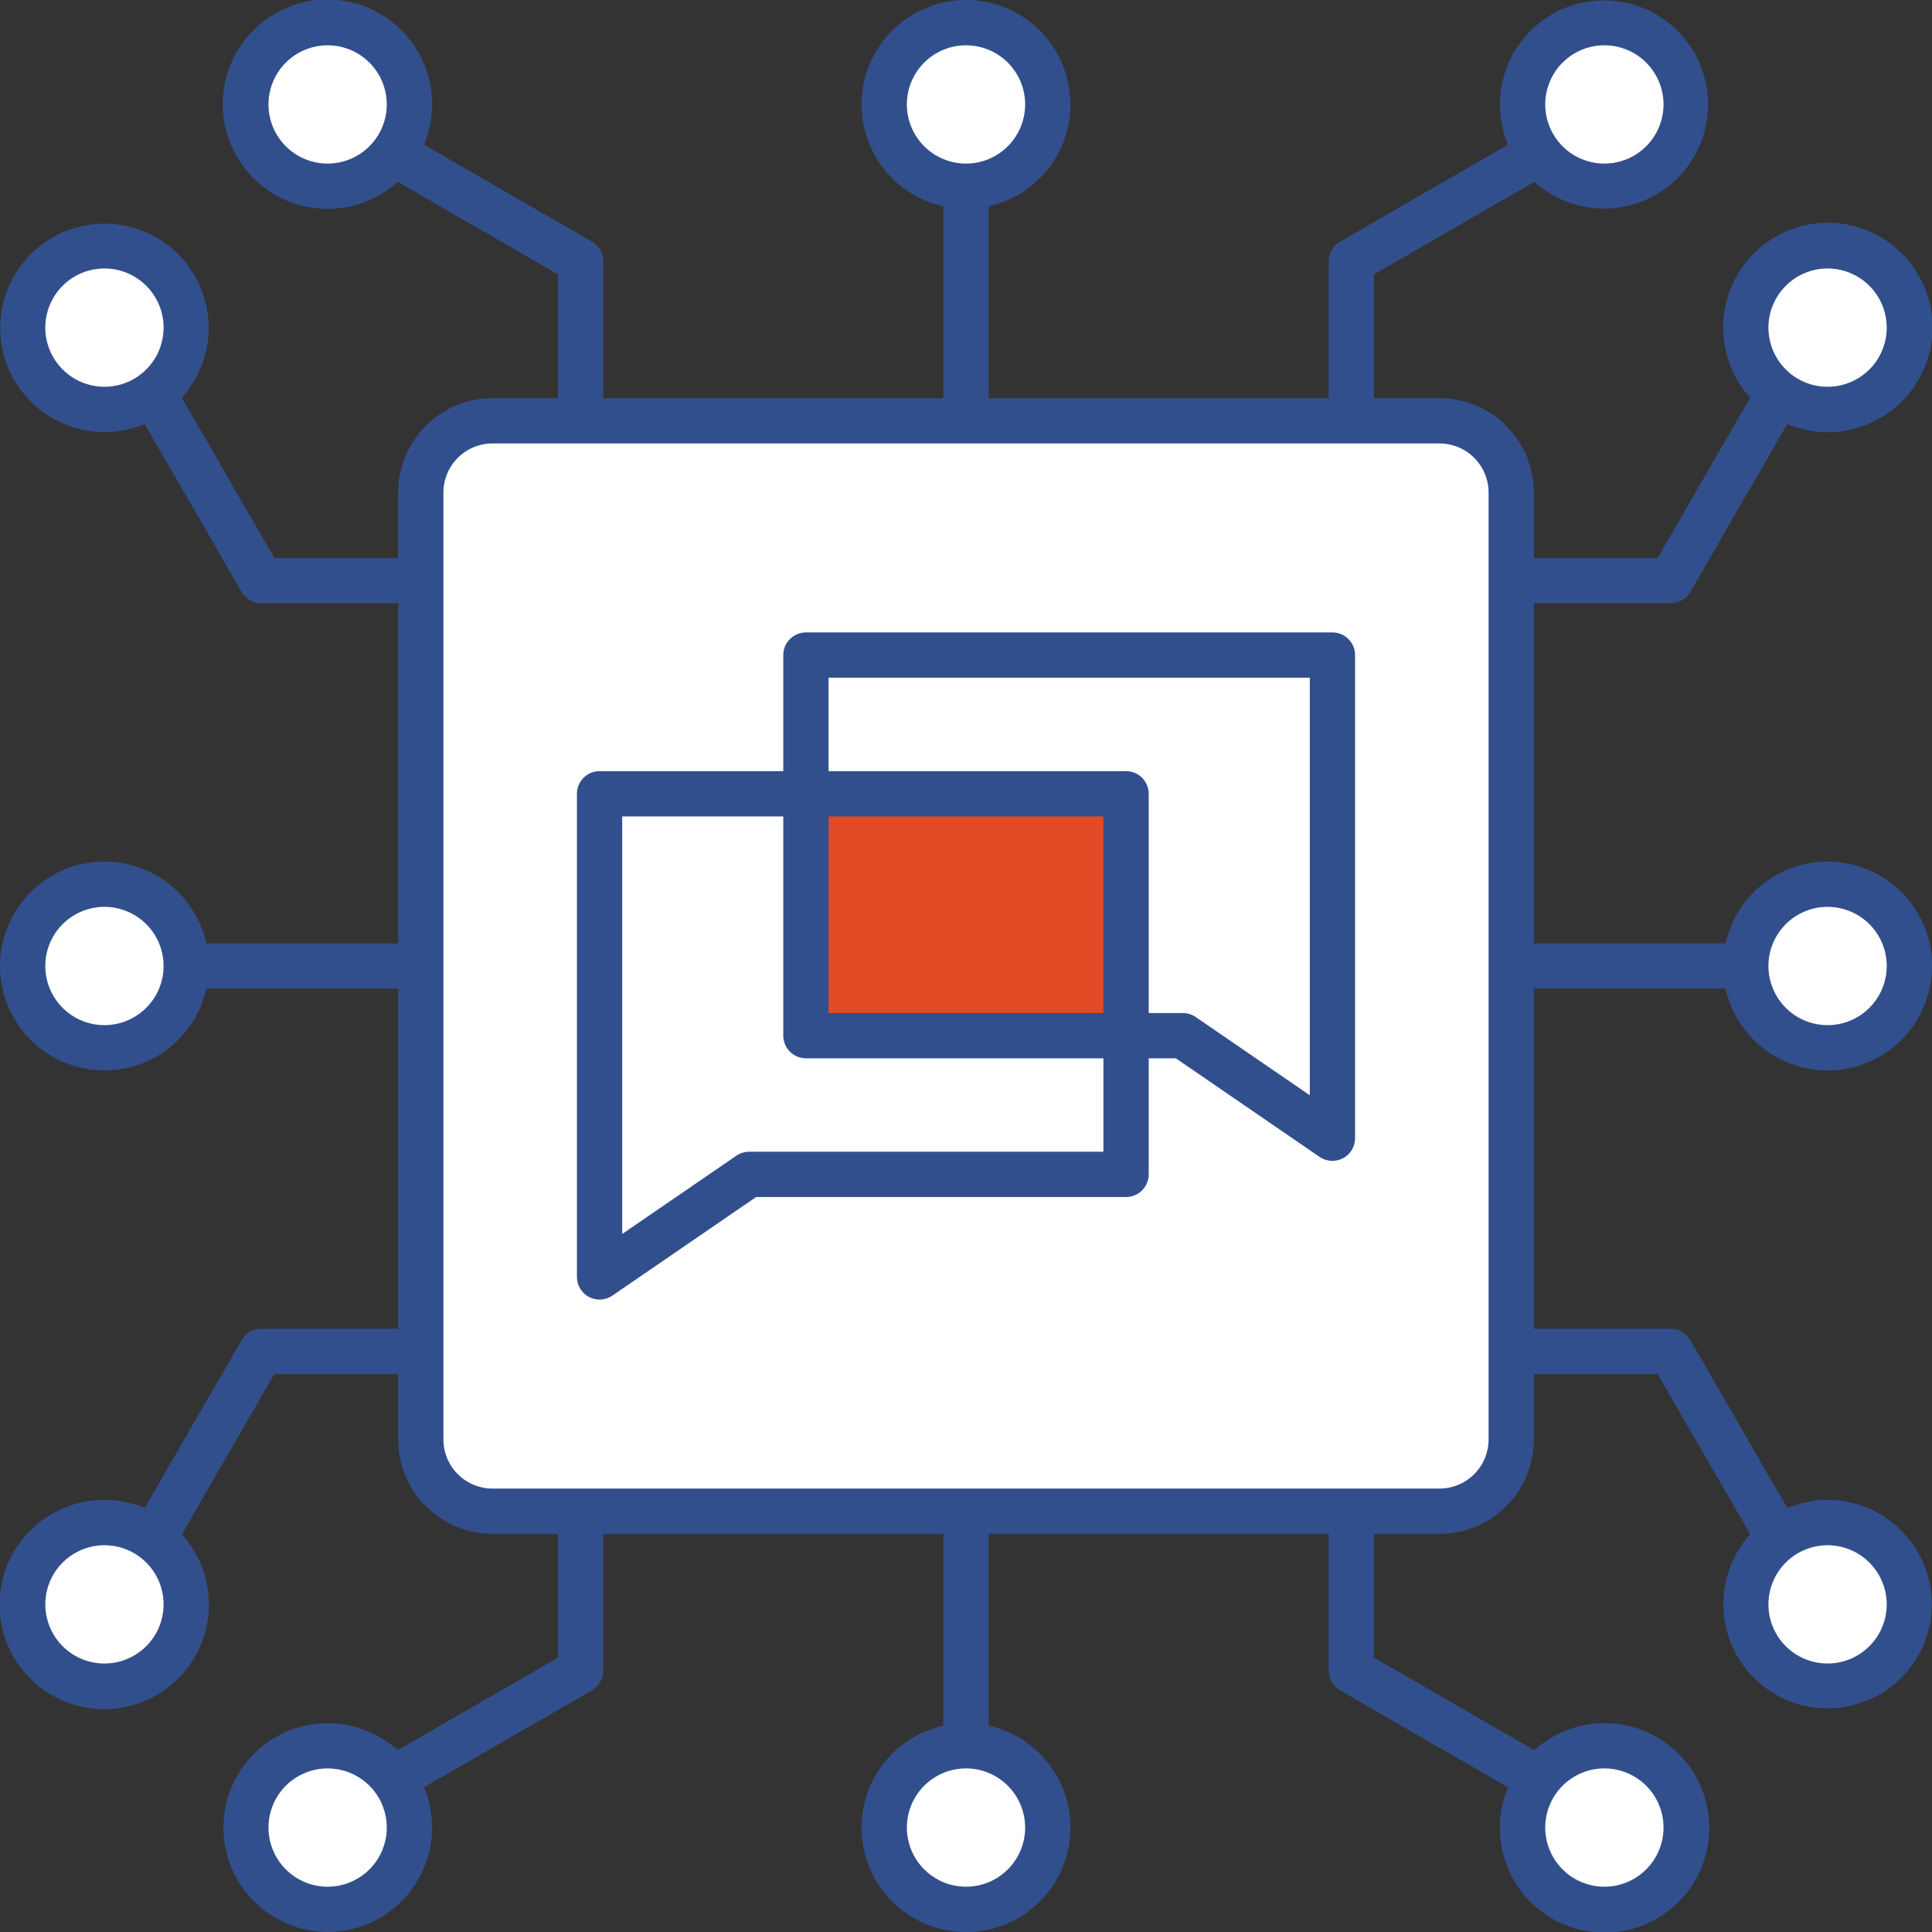
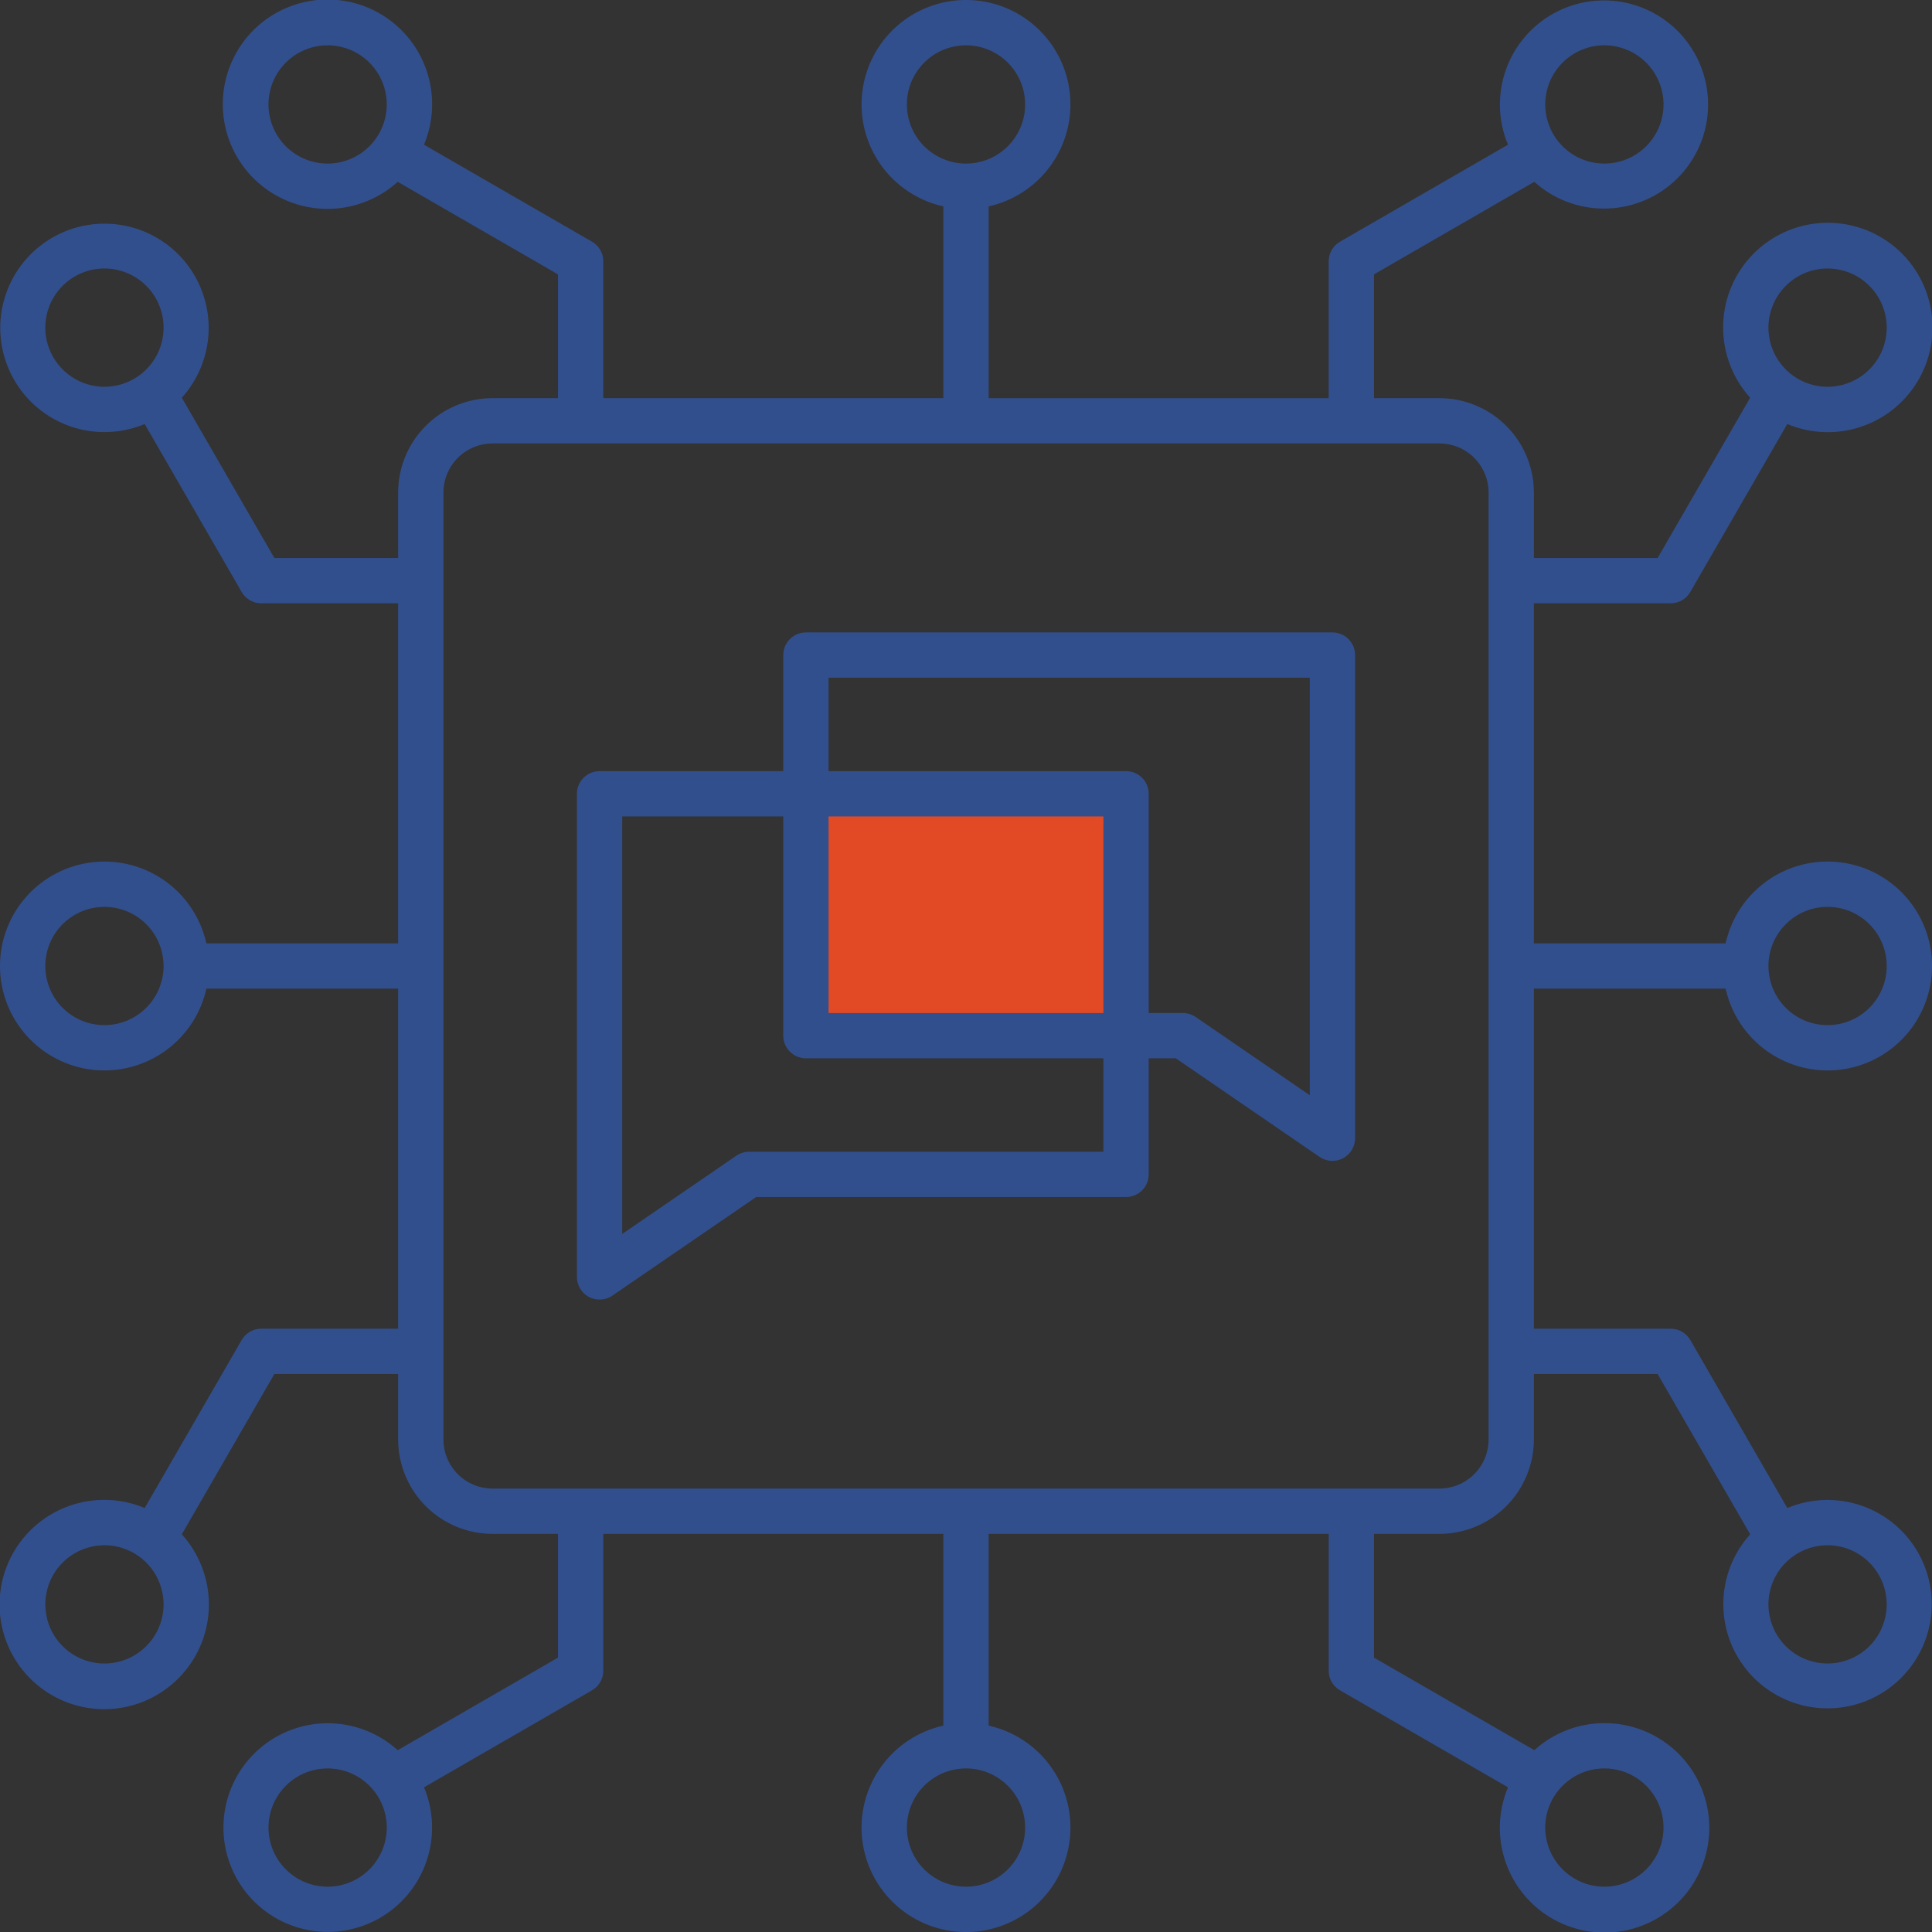
<svg xmlns="http://www.w3.org/2000/svg" width="512" height="512" viewBox="0 0 512 512" fill="none">
  <rect x="0" y="0" width="512" height="512" fill="#333333" stroke="none" />
-   <rect x="116" y="111" width="280" height="289" fill="white" />
-   <path d="M10 256C9.999 252.504 11.036 249.085 12.978 246.178C14.92 243.271 17.681 241.004 20.911 239.666C24.141 238.328 27.696 237.978 31.125 238.66C34.554 239.341 37.704 241.025 40.176 243.497C42.649 245.97 44.333 249.12 45.014 252.549C45.697 255.978 45.346 259.533 44.008 262.763C42.669 265.993 40.403 268.754 37.496 270.696C34.589 272.638 31.17 273.675 27.674 273.674C22.989 273.667 18.497 271.803 15.184 268.49C11.871 265.177 10.007 260.685 10 256ZM27.675 442.852C24.179 442.851 20.763 441.814 17.857 439.871C14.951 437.928 12.686 435.167 11.349 431.937C10.012 428.708 9.663 425.154 10.345 421.726C11.028 418.297 12.712 415.149 15.184 412.677C17.656 410.206 20.805 408.523 24.234 407.841C27.662 407.16 31.216 407.51 34.445 408.848C37.675 410.186 40.435 412.451 42.377 415.358C44.319 418.264 45.355 421.681 45.355 425.177C45.35 429.864 43.485 434.357 40.17 437.671C36.856 440.985 32.362 442.848 27.675 442.852ZM86.823 502C83.327 501.999 79.909 500.962 77.003 499.019C74.096 497.076 71.831 494.315 70.493 491.085C69.156 487.855 68.807 484.301 69.489 480.872C70.172 477.443 71.856 474.294 74.328 471.822C76.801 469.35 79.951 467.667 83.38 466.985C86.809 466.304 90.363 466.654 93.593 467.992C96.823 469.331 99.583 471.597 101.525 474.504C103.467 477.411 104.503 480.829 104.503 484.325C104.498 489.012 102.634 493.506 99.319 496.82C96.005 500.134 91.51 501.997 86.823 502ZM256 502C252.504 502 249.086 500.964 246.178 499.022C243.271 497.08 241.005 494.319 239.667 491.089C238.329 487.858 237.979 484.304 238.661 480.875C239.343 477.446 241.026 474.296 243.498 471.823C245.971 469.351 249.121 467.668 252.55 466.986C255.979 466.304 259.533 466.654 262.764 467.992C265.994 469.33 268.754 471.596 270.697 474.503C272.639 477.411 273.675 480.829 273.675 484.325C273.67 489.011 271.807 493.504 268.493 496.818C265.179 500.132 260.686 501.995 256 502ZM442.852 484.324C442.851 487.82 441.814 491.237 439.871 494.143C437.928 497.049 435.167 499.314 431.937 500.651C428.707 501.988 425.153 502.337 421.725 501.655C418.296 500.972 415.147 499.288 412.676 496.815C410.205 494.343 408.522 491.193 407.841 487.764C407.16 484.336 407.51 480.782 408.849 477.552C410.187 474.323 412.454 471.563 415.361 469.622C418.268 467.68 421.685 466.644 425.181 466.645C429.867 466.651 434.36 468.515 437.673 471.83C440.986 475.144 442.849 479.638 442.852 484.324ZM484.32 407.5C487.816 407.499 491.234 408.535 494.141 410.476C497.048 412.418 499.315 415.178 500.653 418.408C501.992 421.637 502.342 425.191 501.661 428.62C500.98 432.049 499.297 435.199 496.825 437.671C494.353 440.144 491.204 441.828 487.775 442.51C484.346 443.192 480.792 442.843 477.562 441.505C474.332 440.167 471.571 437.902 469.629 434.995C467.687 432.088 466.65 428.671 466.65 425.175C466.655 420.49 468.518 415.997 471.83 412.684C475.143 409.37 479.635 407.506 484.32 407.5ZM484.32 238.323C487.816 238.322 491.235 239.357 494.143 241.299C497.051 243.24 499.317 246.001 500.656 249.23C501.995 252.46 502.346 256.015 501.665 259.444C500.984 262.874 499.301 266.024 496.829 268.497C494.357 270.97 491.207 272.654 487.778 273.337C484.349 274.019 480.794 273.67 477.564 272.332C474.333 270.994 471.572 268.729 469.63 265.822C467.687 262.914 466.65 259.496 466.65 256C466.654 251.314 468.517 246.822 471.83 243.508C475.143 240.194 479.634 238.329 484.32 238.323ZM484.32 69.149C487.816 69.148 491.235 70.183 494.143 72.125C497.05 74.066 499.317 76.826 500.656 80.056C501.995 83.286 502.346 86.84 501.665 90.27C500.984 93.699 499.301 96.849 496.83 99.322C494.358 101.795 491.208 103.48 487.779 104.163C484.35 104.845 480.796 104.496 477.565 103.159C474.335 101.821 471.574 99.556 469.631 96.649C467.688 93.742 466.65 90.324 466.65 86.828C466.654 82.142 468.517 77.649 471.829 74.335C475.142 71.02 479.634 69.155 484.32 69.149ZM425.181 10C428.677 10.001 432.094 11.038 435.001 12.981C437.907 14.924 440.172 17.685 441.51 20.915C442.847 24.145 443.196 27.7 442.514 31.128C441.831 34.557 440.147 37.707 437.675 40.178C435.202 42.65 432.052 44.333 428.624 45.015C425.195 45.696 421.64 45.346 418.411 44.008C415.181 42.669 412.42 40.404 410.478 37.497C408.536 34.59 407.5 31.172 407.5 27.676C407.505 22.989 409.37 18.495 412.685 15.181C415.999 11.867 420.494 10.004 425.181 10ZM238.323 27.676C238.323 24.18 239.36 20.762 241.303 17.856C243.246 14.949 246.007 12.684 249.237 11.346C252.467 10.008 256.021 9.659 259.45 10.341C262.879 11.023 266.028 12.707 268.5 15.179C270.972 17.651 272.656 20.801 273.337 24.23C274.019 27.659 273.669 31.213 272.331 34.443C270.993 37.673 268.728 40.434 265.821 42.376C262.914 44.318 259.496 45.355 256 45.355C251.313 45.349 246.82 43.484 243.506 40.17C240.193 36.856 238.329 32.363 238.323 27.676ZM69.148 27.676C69.148 24.18 70.185 20.762 72.128 17.855C74.071 14.947 76.832 12.682 80.062 11.344C83.293 10.006 86.847 9.657 90.276 10.339C93.706 11.021 96.856 12.706 99.328 15.178C101.8 17.651 103.483 20.801 104.165 24.23C104.846 27.66 104.496 31.214 103.157 34.444C101.819 37.675 99.553 40.435 96.645 42.377C93.738 44.319 90.32 45.356 86.823 45.355C82.137 45.348 77.644 43.483 74.331 40.169C71.017 36.855 69.154 32.362 69.148 27.676ZM27.675 104.5C24.179 104.499 20.761 103.462 17.855 101.519C14.948 99.576 12.683 96.815 11.345 93.585C10.008 90.355 9.659 86.801 10.341 83.372C11.024 79.943 12.708 76.793 15.18 74.322C17.653 71.85 20.803 70.167 24.232 69.485C27.661 68.804 31.215 69.154 34.445 70.492C37.675 71.831 40.435 74.097 42.377 77.004C44.319 79.911 45.355 83.329 45.355 86.825C45.35 91.512 43.485 96.005 40.17 99.319C36.856 102.633 32.362 104.496 27.675 104.5Z" fill="white" />
  <path d="M217.577 214.36H294.418V270.46H217.577V214.36Z" fill="#E14A25" />
  <path fill-rule="evenodd" clip-rule="evenodd" d="M347.109 290.254L316.863 269.512C315.864 268.829 314.682 268.462 313.471 268.46H304.419V210.36C304.419 208.769 303.787 207.243 302.662 206.117C301.536 204.992 300.01 204.36 298.419 204.36H219.577V179.6H347.109V290.254ZM292.418 268.46V216.36H219.577V268.46H292.418ZM292.418 305.221V280.461H213.577C211.986 280.461 210.46 279.829 209.334 278.704C208.209 277.578 207.577 276.052 207.577 274.461V216.361H164.891V327.014L195.142 306.273C196.141 305.588 197.323 305.221 198.534 305.221H292.418ZM353.109 167.6H213.577C211.986 167.6 210.46 168.232 209.334 169.357C208.209 170.483 207.577 172.009 207.577 173.6V204.36H158.891C157.3 204.36 155.774 204.992 154.648 206.117C153.523 207.243 152.891 208.769 152.891 210.36V338.4C152.89 339.493 153.188 340.565 153.752 341.501C154.316 342.437 155.125 343.201 156.092 343.711C157.059 344.221 158.146 344.457 159.237 344.394C160.328 344.331 161.382 343.971 162.283 343.353L200.392 317.22H298.419C300.01 317.22 301.536 316.588 302.662 315.463C303.787 314.337 304.419 312.811 304.419 311.22V280.46H311.608L349.708 306.593C350.61 307.211 351.664 307.571 352.755 307.635C353.847 307.698 354.935 307.462 355.902 306.952C356.87 306.443 357.68 305.679 358.244 304.742C358.809 303.806 359.108 302.733 359.108 301.64V173.6C359.108 172.009 358.476 170.483 357.351 169.357C356.225 168.232 354.699 167.6 353.108 167.6H353.109ZM484.32 240.323C487.421 240.321 490.453 241.24 493.032 242.961C495.612 244.683 497.623 247.131 498.81 249.996C499.998 252.861 500.31 256.013 499.706 259.055C499.102 262.097 497.609 264.891 495.416 267.085C493.224 269.278 490.43 270.772 487.389 271.377C484.347 271.983 481.195 271.673 478.329 270.486C475.464 269.299 473.015 267.29 471.292 264.711C469.569 262.133 468.65 259.101 468.65 256C468.654 251.844 470.306 247.86 473.243 244.92C476.181 241.981 480.164 240.326 484.32 240.32V240.323ZM500 425.177C500 428.277 499.08 431.307 497.358 433.884C495.635 436.462 493.187 438.471 490.323 439.657C487.459 440.843 484.308 441.154 481.268 440.549C478.227 439.944 475.434 438.452 473.242 436.26C471.05 434.068 469.557 431.276 468.952 428.235C468.346 425.195 468.656 422.044 469.842 419.179C471.028 416.315 473.036 413.867 475.613 412.144C478.19 410.421 481.22 409.501 484.32 409.5C488.477 409.503 492.463 411.156 495.403 414.095C498.342 417.034 499.996 421.02 500 425.177ZM394.492 381.487V130.518C394.487 127.072 393.116 123.768 390.679 121.331C388.242 118.894 384.938 117.523 381.492 117.518H130.513C127.066 117.522 123.762 118.893 121.325 121.33C118.888 123.767 117.517 127.071 117.513 130.518V381.487C117.517 384.934 118.888 388.238 121.325 390.675C123.762 393.112 127.066 394.483 130.513 394.487H381.492C384.938 394.482 388.242 393.111 390.679 390.674C393.116 388.237 394.487 384.933 394.492 381.487ZM425.181 468.645C428.281 468.646 431.312 469.566 433.889 471.289C436.467 473.012 438.476 475.46 439.662 478.325C440.848 481.19 441.158 484.341 440.552 487.382C439.947 490.423 438.454 493.216 436.262 495.408C434.069 497.6 431.276 499.093 428.235 499.698C425.194 500.303 422.043 499.992 419.178 498.806C416.314 497.619 413.865 495.61 412.143 493.033C410.42 490.455 409.5 487.424 409.5 484.324C409.504 480.167 411.157 476.181 414.097 473.242C417.036 470.302 421.022 468.649 425.179 468.645H425.181ZM271.681 484.324C271.681 487.424 270.761 490.455 269.038 493.033C267.316 495.61 264.867 497.619 262.003 498.806C259.138 499.992 255.987 500.303 252.946 499.698C249.905 499.093 247.112 497.6 244.919 495.408C242.727 493.216 241.234 490.423 240.629 487.382C240.023 484.341 240.333 481.19 241.519 478.325C242.705 475.46 244.714 473.012 247.292 471.289C249.869 469.566 252.9 468.646 256 468.645C260.157 468.649 264.142 470.303 267.081 473.242C270.019 476.182 271.672 480.167 271.675 484.324H271.681ZM86.823 500C83.722 499.999 80.692 499.079 78.114 497.356C75.536 495.633 73.527 493.185 72.341 490.32C71.155 487.455 70.845 484.303 71.451 481.262C72.056 478.221 73.55 475.428 75.743 473.236C77.935 471.044 80.729 469.551 83.77 468.947C86.811 468.342 89.963 468.653 92.827 469.84C95.692 471.027 98.14 473.037 99.862 475.615C101.584 478.193 102.503 481.224 102.503 484.325C102.499 488.482 100.845 492.467 97.906 495.406C94.966 498.345 90.98 499.997 86.823 500ZM27.675 440.852C24.575 440.851 21.545 439.931 18.968 438.208C16.391 436.485 14.382 434.036 13.197 431.172C12.011 428.308 11.701 425.156 12.307 422.116C12.912 419.076 14.405 416.283 16.598 414.091C18.79 411.9 21.583 410.407 24.624 409.803C27.664 409.198 30.816 409.509 33.68 410.696C36.544 411.882 38.992 413.891 40.714 416.469C42.436 419.047 43.355 422.077 43.355 425.177C43.35 429.334 41.696 433.318 38.756 436.257C35.817 439.195 31.831 440.848 27.675 440.852ZM27.675 271.678C24.574 271.678 21.543 270.758 18.965 269.035C16.387 267.312 14.378 264.863 13.192 261.998C12.005 259.133 11.695 255.981 12.3 252.94C12.906 249.899 14.399 247.106 16.592 244.913C18.784 242.721 21.578 241.228 24.619 240.623C27.66 240.018 30.812 240.329 33.677 241.516C36.542 242.702 38.99 244.712 40.713 247.29C42.436 249.868 43.355 252.899 43.355 256C43.348 260.156 41.694 264.14 38.755 267.078C35.816 270.017 31.831 271.67 27.675 271.675V271.678ZM12 86.828C11.999 83.727 12.917 80.695 14.639 78.116C16.362 75.537 18.81 73.526 21.675 72.339C24.54 71.151 27.692 70.84 30.734 71.445C33.776 72.049 36.57 73.542 38.763 75.735C40.956 77.928 42.45 80.721 43.055 83.763C43.66 86.805 43.349 89.957 42.162 92.822C40.975 95.688 38.965 98.136 36.387 99.859C33.808 101.581 30.776 102.501 27.675 102.5C23.52 102.493 19.538 100.84 16.599 97.903C13.661 94.965 12.007 90.983 12 86.828ZM86.823 43.355C83.722 43.355 80.692 42.436 78.114 40.713C75.535 38.991 73.526 36.542 72.34 33.678C71.153 30.813 70.842 27.661 71.447 24.62C72.052 21.579 73.545 18.786 75.737 16.593C77.929 14.401 80.722 12.908 83.763 12.303C86.804 11.697 89.956 12.008 92.821 13.194C95.686 14.38 98.134 16.389 99.857 18.967C101.58 21.545 102.5 24.576 102.5 27.676C102.494 31.833 100.841 35.818 97.901 38.757C94.962 41.696 90.977 43.35 86.82 43.355H86.823ZM240.323 27.676C240.323 24.576 241.243 21.545 242.966 18.967C244.689 16.389 247.137 14.38 250.002 13.194C252.867 12.008 256.019 11.697 259.06 12.303C262.101 12.908 264.894 14.401 267.086 16.593C269.278 18.786 270.771 21.579 271.376 24.62C271.981 27.661 271.67 30.813 270.483 33.678C269.297 36.542 267.287 38.991 264.709 40.713C262.131 42.436 259.101 43.355 256 43.355C251.843 43.349 247.859 41.696 244.919 38.757C241.98 35.817 240.327 31.833 240.321 27.676H240.323ZM425.181 12C428.281 12.001 431.312 12.921 433.89 14.644C436.467 16.367 438.476 18.816 439.662 21.681C440.848 24.545 441.158 27.697 440.552 30.738C439.947 33.779 438.453 36.572 436.261 38.764C434.068 40.956 431.274 42.449 428.233 43.053C425.192 43.658 422.04 43.347 419.176 42.16C416.312 40.973 413.864 38.964 412.141 36.386C410.419 33.807 409.5 30.776 409.5 27.676C409.504 23.519 411.158 19.534 414.098 16.595C417.038 13.656 421.024 12.003 425.181 12ZM484.32 71.149C487.421 71.148 490.452 72.066 493.031 73.787C495.61 75.509 497.621 77.957 498.808 80.821C499.996 83.686 500.308 86.838 499.704 89.879C499.1 92.921 497.607 95.715 495.415 97.908C493.224 100.101 490.43 101.595 487.389 102.201C484.348 102.807 481.196 102.497 478.331 101.311C475.466 100.125 473.017 98.116 471.294 95.538C469.57 92.96 468.65 89.929 468.65 86.828C468.654 82.672 470.306 78.688 473.243 75.749C476.181 72.81 480.164 71.155 484.32 71.149ZM442.748 159.877C443.802 159.878 444.837 159.601 445.75 159.074C446.663 158.547 447.421 157.79 447.948 156.877L473.648 112.362C479.949 115.008 487.004 115.236 493.462 113.002C499.92 110.768 505.327 106.229 508.646 100.255C511.964 94.282 512.962 87.293 511.446 80.63C509.931 73.966 506.01 68.096 500.434 64.145C494.859 60.194 488.021 58.439 481.232 59.217C474.443 59.996 468.179 63.252 463.643 68.363C459.106 73.474 456.615 80.079 456.647 86.912C456.679 93.746 459.232 100.327 463.817 105.395L439.29 147.882H406.49V130.518C406.483 123.89 403.846 117.535 399.159 112.849C394.473 108.162 388.118 105.525 381.49 105.518H364.119V72.71L406.61 48.181C411.653 52.728 418.197 55.255 424.987 55.277C431.777 55.3 438.337 52.817 443.411 48.304C448.484 43.791 451.715 37.565 452.484 30.818C453.252 24.072 451.506 17.279 447.578 11.74C443.649 6.201 437.816 2.306 431.195 0.8C424.574 -0.706 417.63 0.284 411.693 3.579C405.756 6.875 401.243 12.245 399.019 18.66C396.794 25.076 397.015 32.087 399.638 38.35L355.118 64.05C354.207 64.579 353.451 65.338 352.924 66.25C352.398 67.162 352.12 68.197 352.118 69.25V105.52H262V54.69C268.655 53.212 274.531 49.33 278.501 43.787C282.47 38.244 284.254 31.431 283.511 24.654C282.768 17.877 279.549 11.613 274.472 7.063C269.395 2.513 262.818 -0.004 256 -0.004C249.182 -0.004 242.605 2.513 237.528 7.063C232.451 11.613 229.232 17.877 228.489 24.654C227.746 31.431 229.53 38.244 233.499 43.787C237.469 49.33 243.345 53.212 250 54.69V105.517H159.88V69.247C159.88 68.193 159.603 67.158 159.076 66.245C158.55 65.332 157.792 64.574 156.88 64.047L112.36 38.347C115.004 32.047 115.229 24.993 112.993 18.537C110.758 12.081 106.218 6.677 100.244 3.361C94.271 0.045 87.283 -0.95 80.622 0.567C73.96 2.085 68.093 6.007 64.144 11.583C60.196 17.159 58.444 23.995 59.224 30.783C60.005 37.57 63.263 43.831 68.374 48.365C73.485 52.899 80.09 55.387 86.922 55.352C93.754 55.318 100.333 52.763 105.398 48.178L147.877 72.71V105.517H130.513C123.885 105.524 117.53 108.16 112.843 112.847C108.156 117.534 105.52 123.889 105.513 130.517V147.881H72.71L48.181 105.4C52.738 100.353 55.273 93.803 55.301 87.004C55.329 80.204 52.847 73.633 48.331 68.55C43.816 63.466 37.583 60.227 30.828 59.453C24.072 58.679 17.269 60.425 11.72 64.355C6.172 68.286 2.268 74.125 0.758 80.755C-0.753 87.384 0.235 94.338 3.533 100.285C6.83 106.231 12.206 110.752 18.629 112.981C25.053 115.211 32.074 114.992 38.346 112.367L64.046 156.882C64.573 157.795 65.33 158.553 66.243 159.08C67.156 159.607 68.192 159.883 69.246 159.882H105.516V250H54.69C53.212 243.345 49.33 237.469 43.787 233.5C38.245 229.531 31.432 227.747 24.655 228.49C17.879 229.233 11.615 232.452 7.065 237.529C2.514 242.605 -0.002 249.183 -0.002 256C-0.002 262.817 2.514 269.395 7.065 274.471C11.615 279.548 17.879 282.767 24.655 283.51C31.432 284.253 38.245 282.469 43.787 278.5C49.33 274.531 53.212 268.655 54.69 262H105.517V352.12H69.247C68.193 352.119 67.158 352.396 66.245 352.923C65.332 353.45 64.574 354.207 64.047 355.12L38.347 399.64C32.047 396.998 24.995 396.774 18.54 399.011C12.086 401.248 6.684 405.787 3.369 411.761C0.055 417.734 -0.938 424.72 0.58 431.38C2.098 438.04 6.02 443.906 11.595 447.853C17.17 451.8 24.006 453.551 30.792 452.77C37.579 451.989 43.838 448.731 48.371 443.621C52.903 438.51 55.391 431.907 55.356 425.076C55.321 418.245 52.767 411.667 48.182 406.603L72.71 364.123H105.517V381.487C105.524 388.115 108.161 394.47 112.848 399.156C117.534 403.843 123.889 406.48 130.517 406.487H147.881V439.287L105.4 463.819C100.351 459.253 93.794 456.711 86.987 456.679C80.18 456.648 73.6 459.128 68.508 463.647C63.417 468.165 60.171 474.403 59.393 481.166C58.615 487.929 60.36 494.741 64.293 500.297C68.225 505.853 74.07 509.763 80.707 511.278C87.344 512.793 94.306 511.805 100.26 508.505C106.214 505.205 110.741 499.825 112.974 493.394C115.207 486.963 114.989 479.935 112.362 473.655L156.882 447.955C157.794 447.429 158.552 446.672 159.079 445.76C159.605 444.849 159.882 443.814 159.882 442.761V406.488H250V457.31C243.343 458.788 237.466 462.671 233.496 468.215C229.525 473.758 227.741 480.573 228.484 487.351C229.227 494.129 232.447 500.395 237.524 504.946C242.602 509.497 249.181 512.014 256 512.014C262.819 512.014 269.398 509.497 274.476 504.946C279.553 500.395 282.773 494.129 283.516 487.351C284.259 480.573 282.475 473.758 278.504 468.215C274.534 462.671 268.657 458.788 262 457.31V406.488H352.12V442.757C352.122 443.81 352.4 444.843 352.926 445.755C353.453 446.666 354.209 447.424 355.12 447.951L399.64 473.651C396.993 479.953 396.764 487.01 398.999 493.471C401.233 499.931 405.773 505.339 411.748 508.659C417.723 511.979 424.713 512.977 431.379 511.462C438.044 509.946 443.916 506.025 447.869 500.448C451.822 494.871 453.578 488.032 452.8 481.241C452.022 474.45 448.766 468.185 443.654 463.646C438.543 459.108 431.936 456.615 425.101 456.646C418.265 456.677 411.682 459.23 406.612 463.815L364.119 439.29V406.49H381.492C388.12 406.482 394.474 403.845 399.161 399.159C403.847 394.472 406.484 388.118 406.492 381.49V364.123H439.292L463.821 406.606C459.263 411.652 456.727 418.201 456.698 425C456.67 431.8 459.15 438.371 463.665 443.454C468.18 448.538 474.412 451.778 481.167 452.552C487.922 453.327 494.726 451.582 500.274 447.652C505.823 443.722 509.726 437.884 511.238 431.254C512.749 424.625 511.761 417.671 508.464 411.725C505.166 405.779 499.791 401.258 493.368 399.029C486.944 396.799 479.924 397.018 473.652 399.643L447.952 355.123C447.425 354.211 446.666 353.453 445.754 352.927C444.841 352.4 443.806 352.123 442.752 352.123H406.487V262H457.31C458.788 268.657 462.671 274.533 468.215 278.504C473.758 282.474 480.572 284.258 487.35 283.515C494.128 282.772 500.393 279.552 504.944 274.475C509.495 269.397 512.012 262.819 512.012 256C512.012 249.181 509.495 242.603 504.944 237.525C500.393 232.448 494.128 229.228 487.35 228.485C480.572 227.742 473.758 229.526 468.215 233.496C462.671 237.467 458.788 243.343 457.31 250H406.487V159.877H442.748Z" fill="#324F8D" />
</svg>